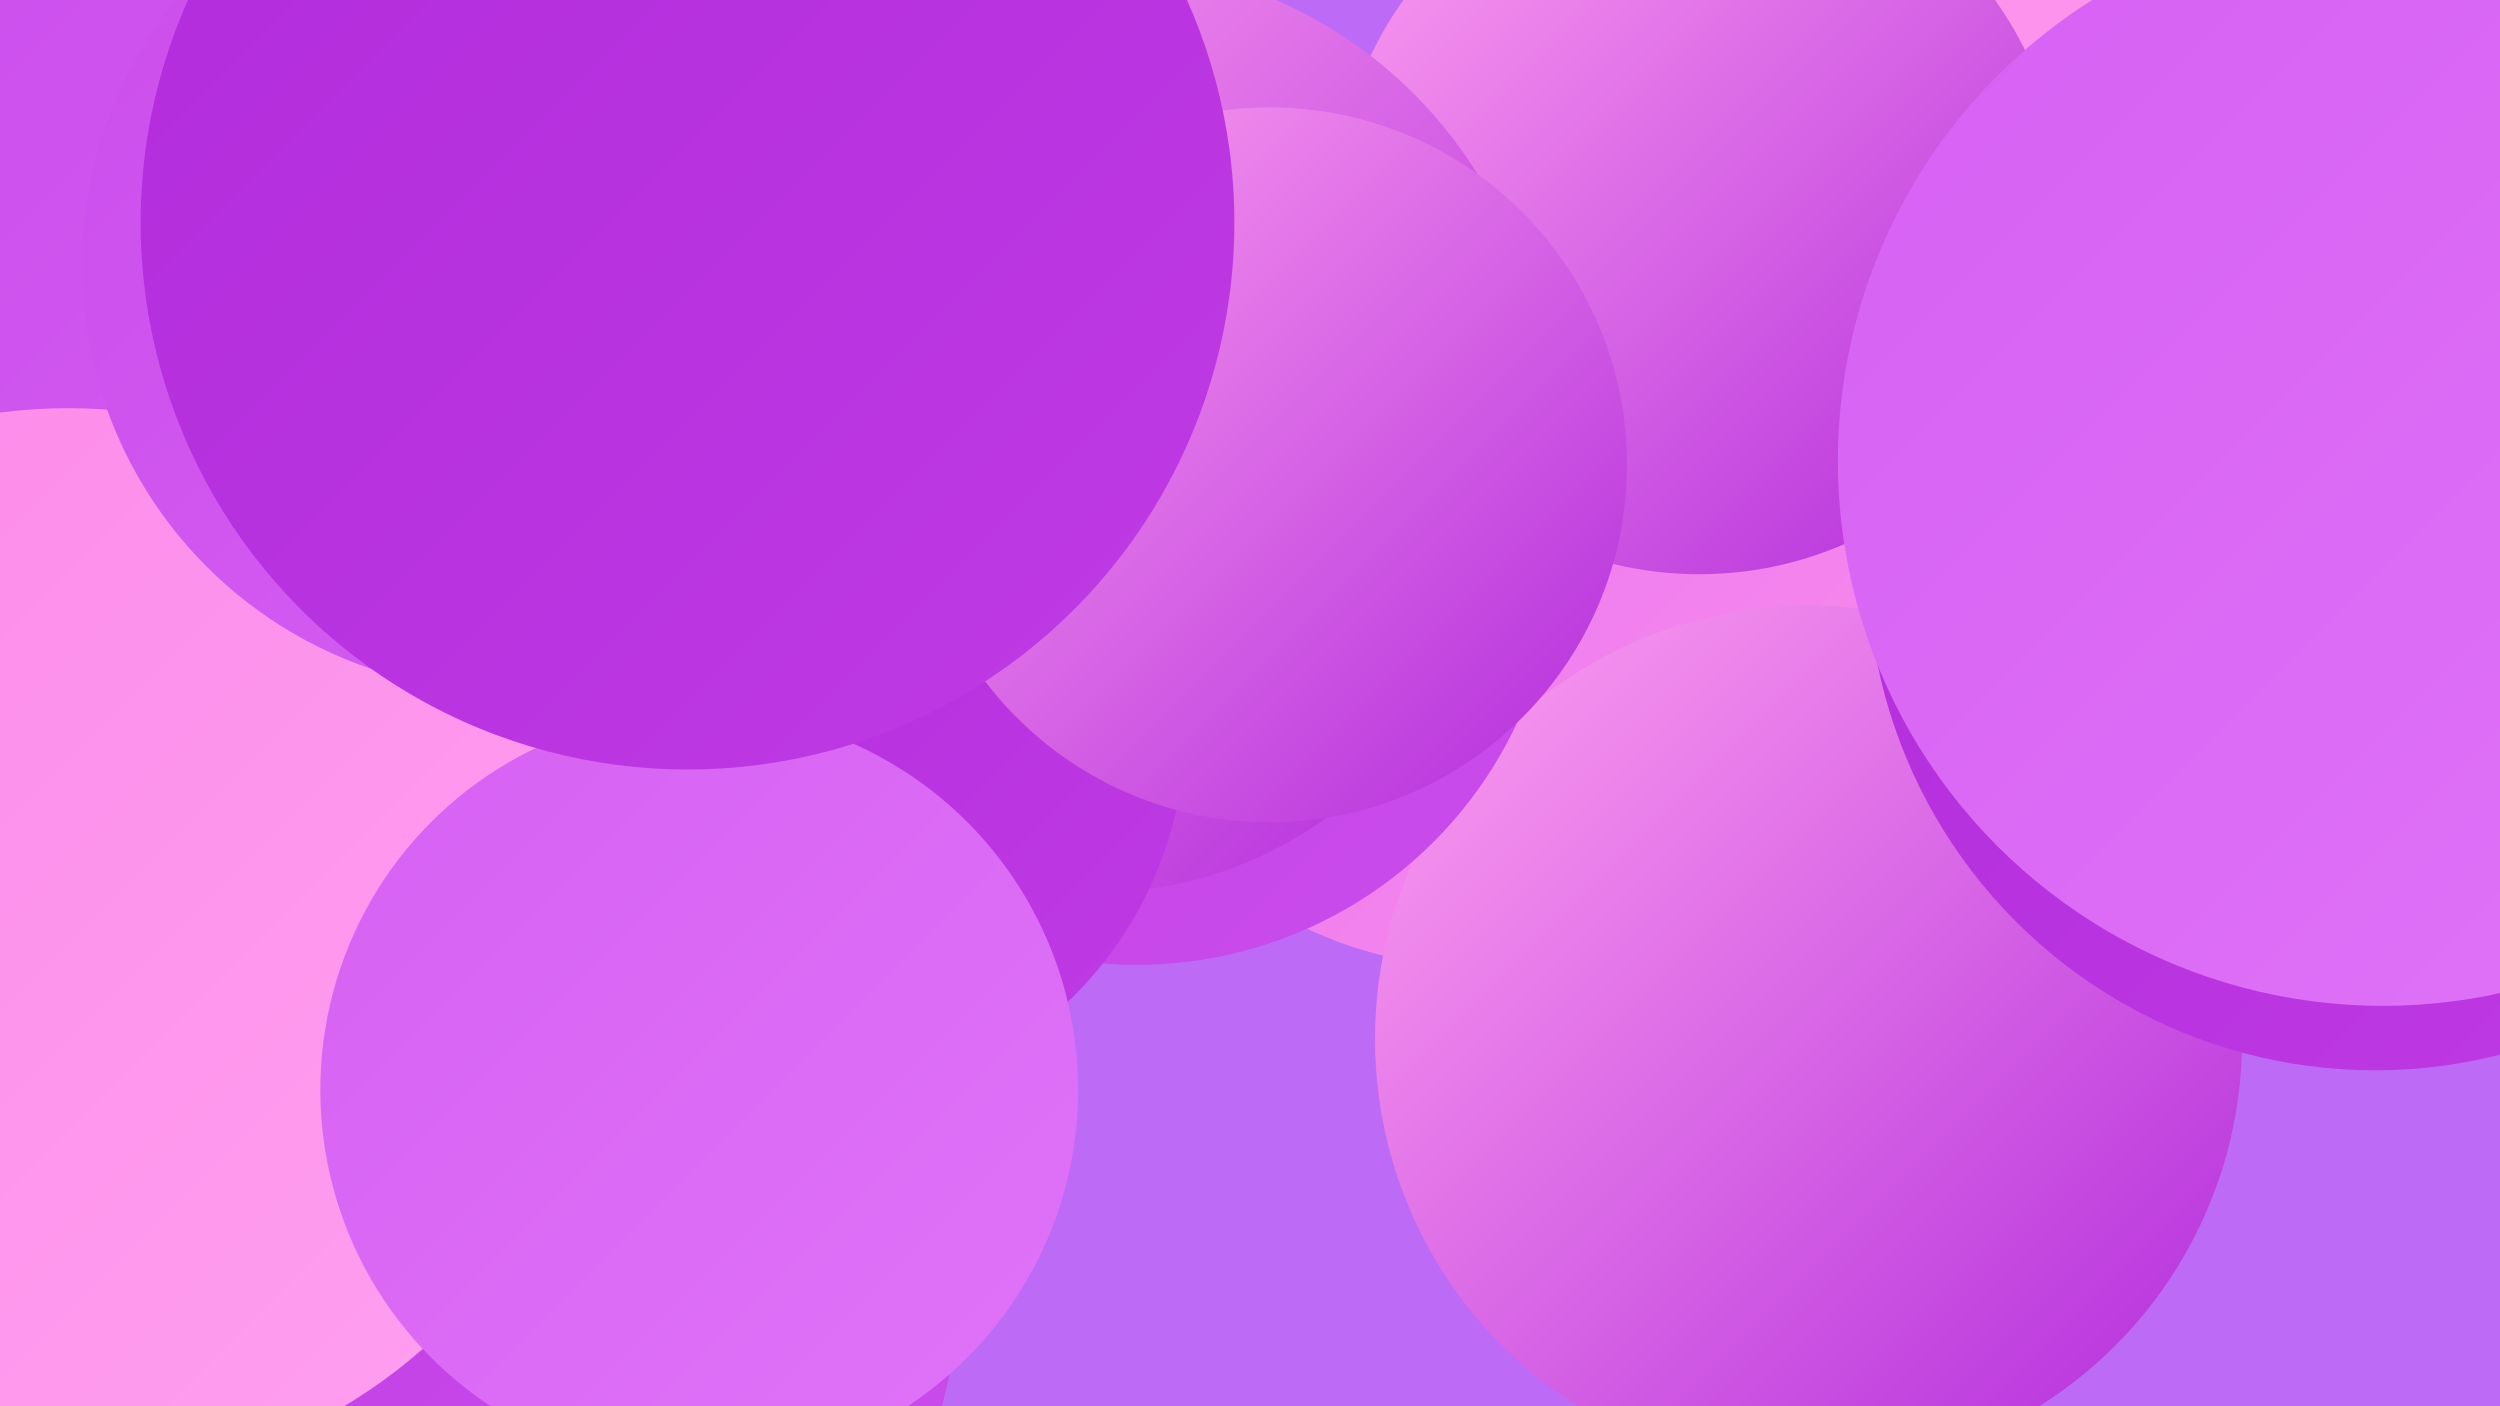
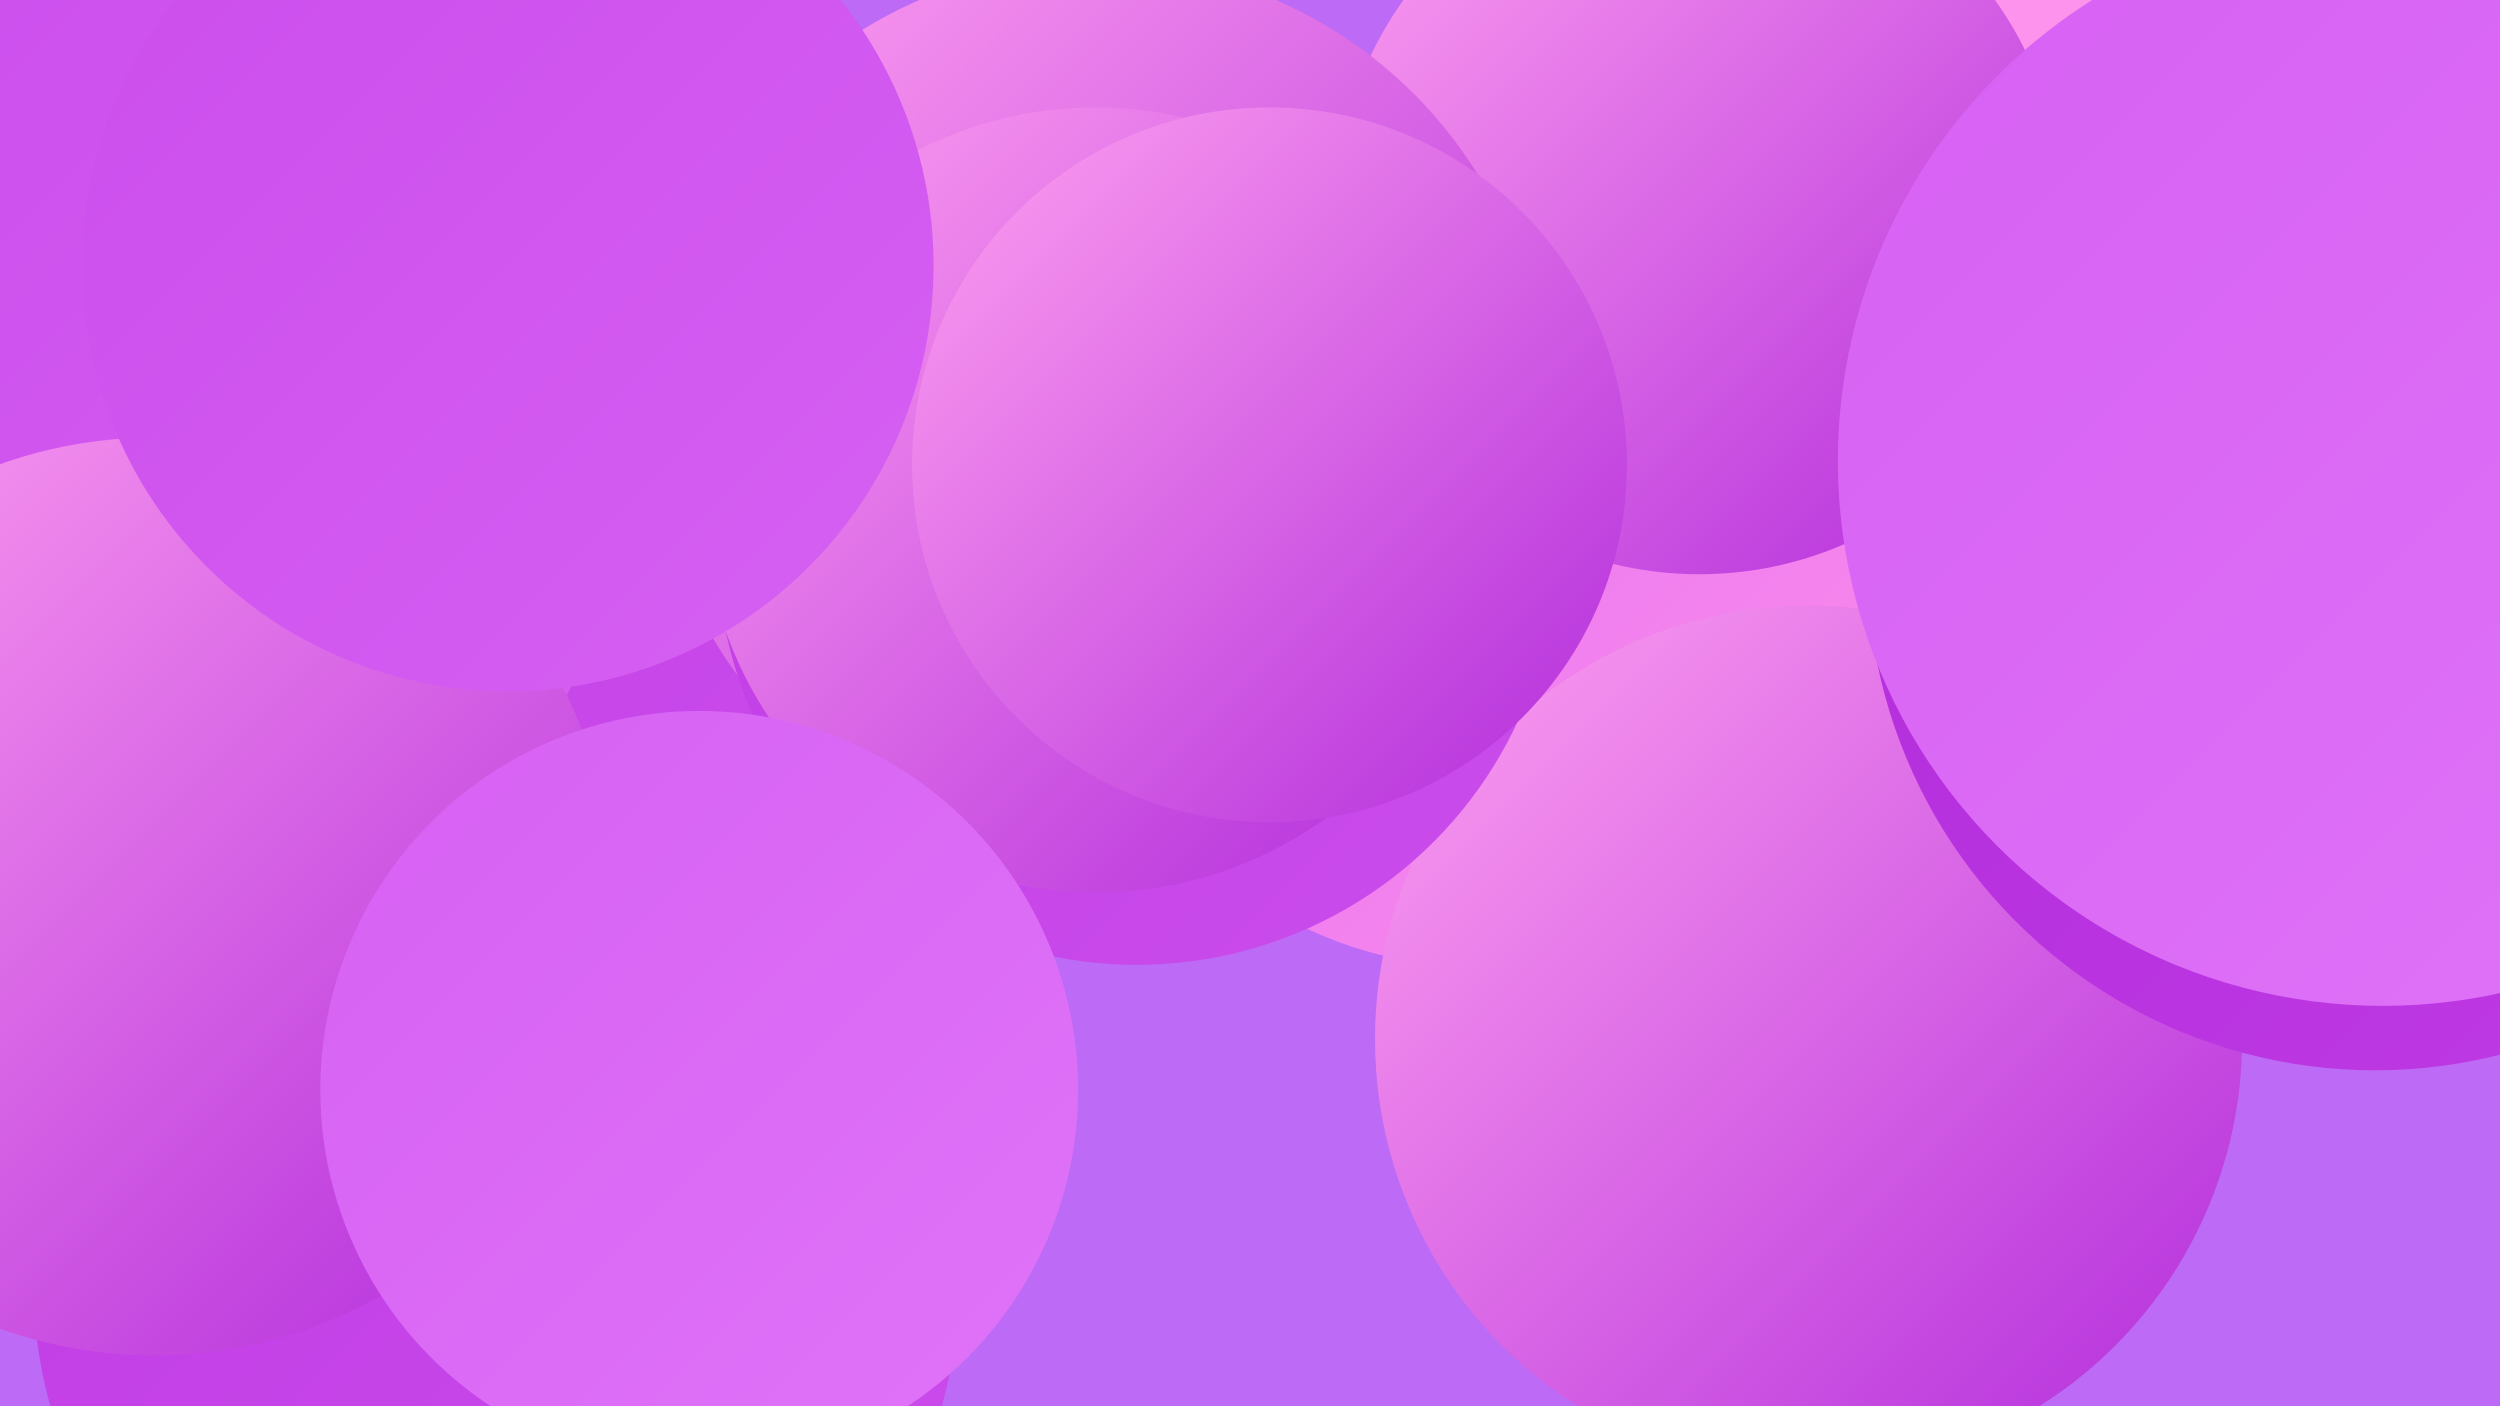
<svg xmlns="http://www.w3.org/2000/svg" width="1280" height="720">
  <defs>
    <linearGradient id="grad0" x1="0%" y1="0%" x2="100%" y2="100%">
      <stop offset="0%" style="stop-color:#b12bdb;stop-opacity:1" />
      <stop offset="100%" style="stop-color:#bf3be4;stop-opacity:1" />
    </linearGradient>
    <linearGradient id="grad1" x1="0%" y1="0%" x2="100%" y2="100%">
      <stop offset="0%" style="stop-color:#bf3be4;stop-opacity:1" />
      <stop offset="100%" style="stop-color:#cb4dec;stop-opacity:1" />
    </linearGradient>
    <linearGradient id="grad2" x1="0%" y1="0%" x2="100%" y2="100%">
      <stop offset="0%" style="stop-color:#cb4dec;stop-opacity:1" />
      <stop offset="100%" style="stop-color:#d660f3;stop-opacity:1" />
    </linearGradient>
    <linearGradient id="grad3" x1="0%" y1="0%" x2="100%" y2="100%">
      <stop offset="0%" style="stop-color:#d660f3;stop-opacity:1" />
      <stop offset="100%" style="stop-color:#e074f8;stop-opacity:1" />
    </linearGradient>
    <linearGradient id="grad4" x1="0%" y1="0%" x2="100%" y2="100%">
      <stop offset="0%" style="stop-color:#e074f8;stop-opacity:1" />
      <stop offset="100%" style="stop-color:#fc89e9;stop-opacity:1" />
    </linearGradient>
    <linearGradient id="grad5" x1="0%" y1="0%" x2="100%" y2="100%">
      <stop offset="0%" style="stop-color:#fc89e9;stop-opacity:1" />
      <stop offset="100%" style="stop-color:#ffa0f0;stop-opacity:1" />
    </linearGradient>
    <linearGradient id="grad6" x1="0%" y1="0%" x2="100%" y2="100%">
      <stop offset="0%" style="stop-color:#ffa0f0;stop-opacity:1" />
      <stop offset="100%" style="stop-color:#b12bdb;stop-opacity:1" />
    </linearGradient>
  </defs>
  <rect width="1280" height="720" fill="#bd6af6" />
  <circle cx="940" cy="169" r="263" fill="url(#grad5)" />
  <circle cx="756" cy="292" r="203" fill="url(#grad4)" />
  <circle cx="926" cy="532" r="222" fill="url(#grad6)" />
  <circle cx="167" cy="46" r="266" fill="url(#grad1)" />
  <circle cx="870" cy="108" r="186" fill="url(#grad6)" />
  <circle cx="126" cy="365" r="274" fill="url(#grad1)" />
  <circle cx="562" cy="210" r="229" fill="url(#grad6)" />
  <circle cx="582" cy="279" r="215" fill="url(#grad1)" />
  <circle cx="561" cy="256" r="201" fill="url(#grad6)" />
  <circle cx="67" cy="239" r="252" fill="url(#grad2)" />
  <circle cx="254" cy="656" r="237" fill="url(#grad1)" />
  <circle cx="79" cy="459" r="235" fill="url(#grad6)" />
-   <circle cx="412" cy="372" r="195" fill="url(#grad0)" />
-   <circle cx="35" cy="484" r="275" fill="url(#grad5)" />
  <circle cx="650" cy="238" r="183" fill="url(#grad6)" />
  <circle cx="1216" cy="288" r="260" fill="url(#grad0)" />
  <circle cx="1220" cy="236" r="279" fill="url(#grad3)" />
  <circle cx="260" cy="136" r="218" fill="url(#grad2)" />
  <circle cx="358" cy="558" r="194" fill="url(#grad3)" />
-   <circle cx="352" cy="114" r="280" fill="url(#grad0)" />
</svg>